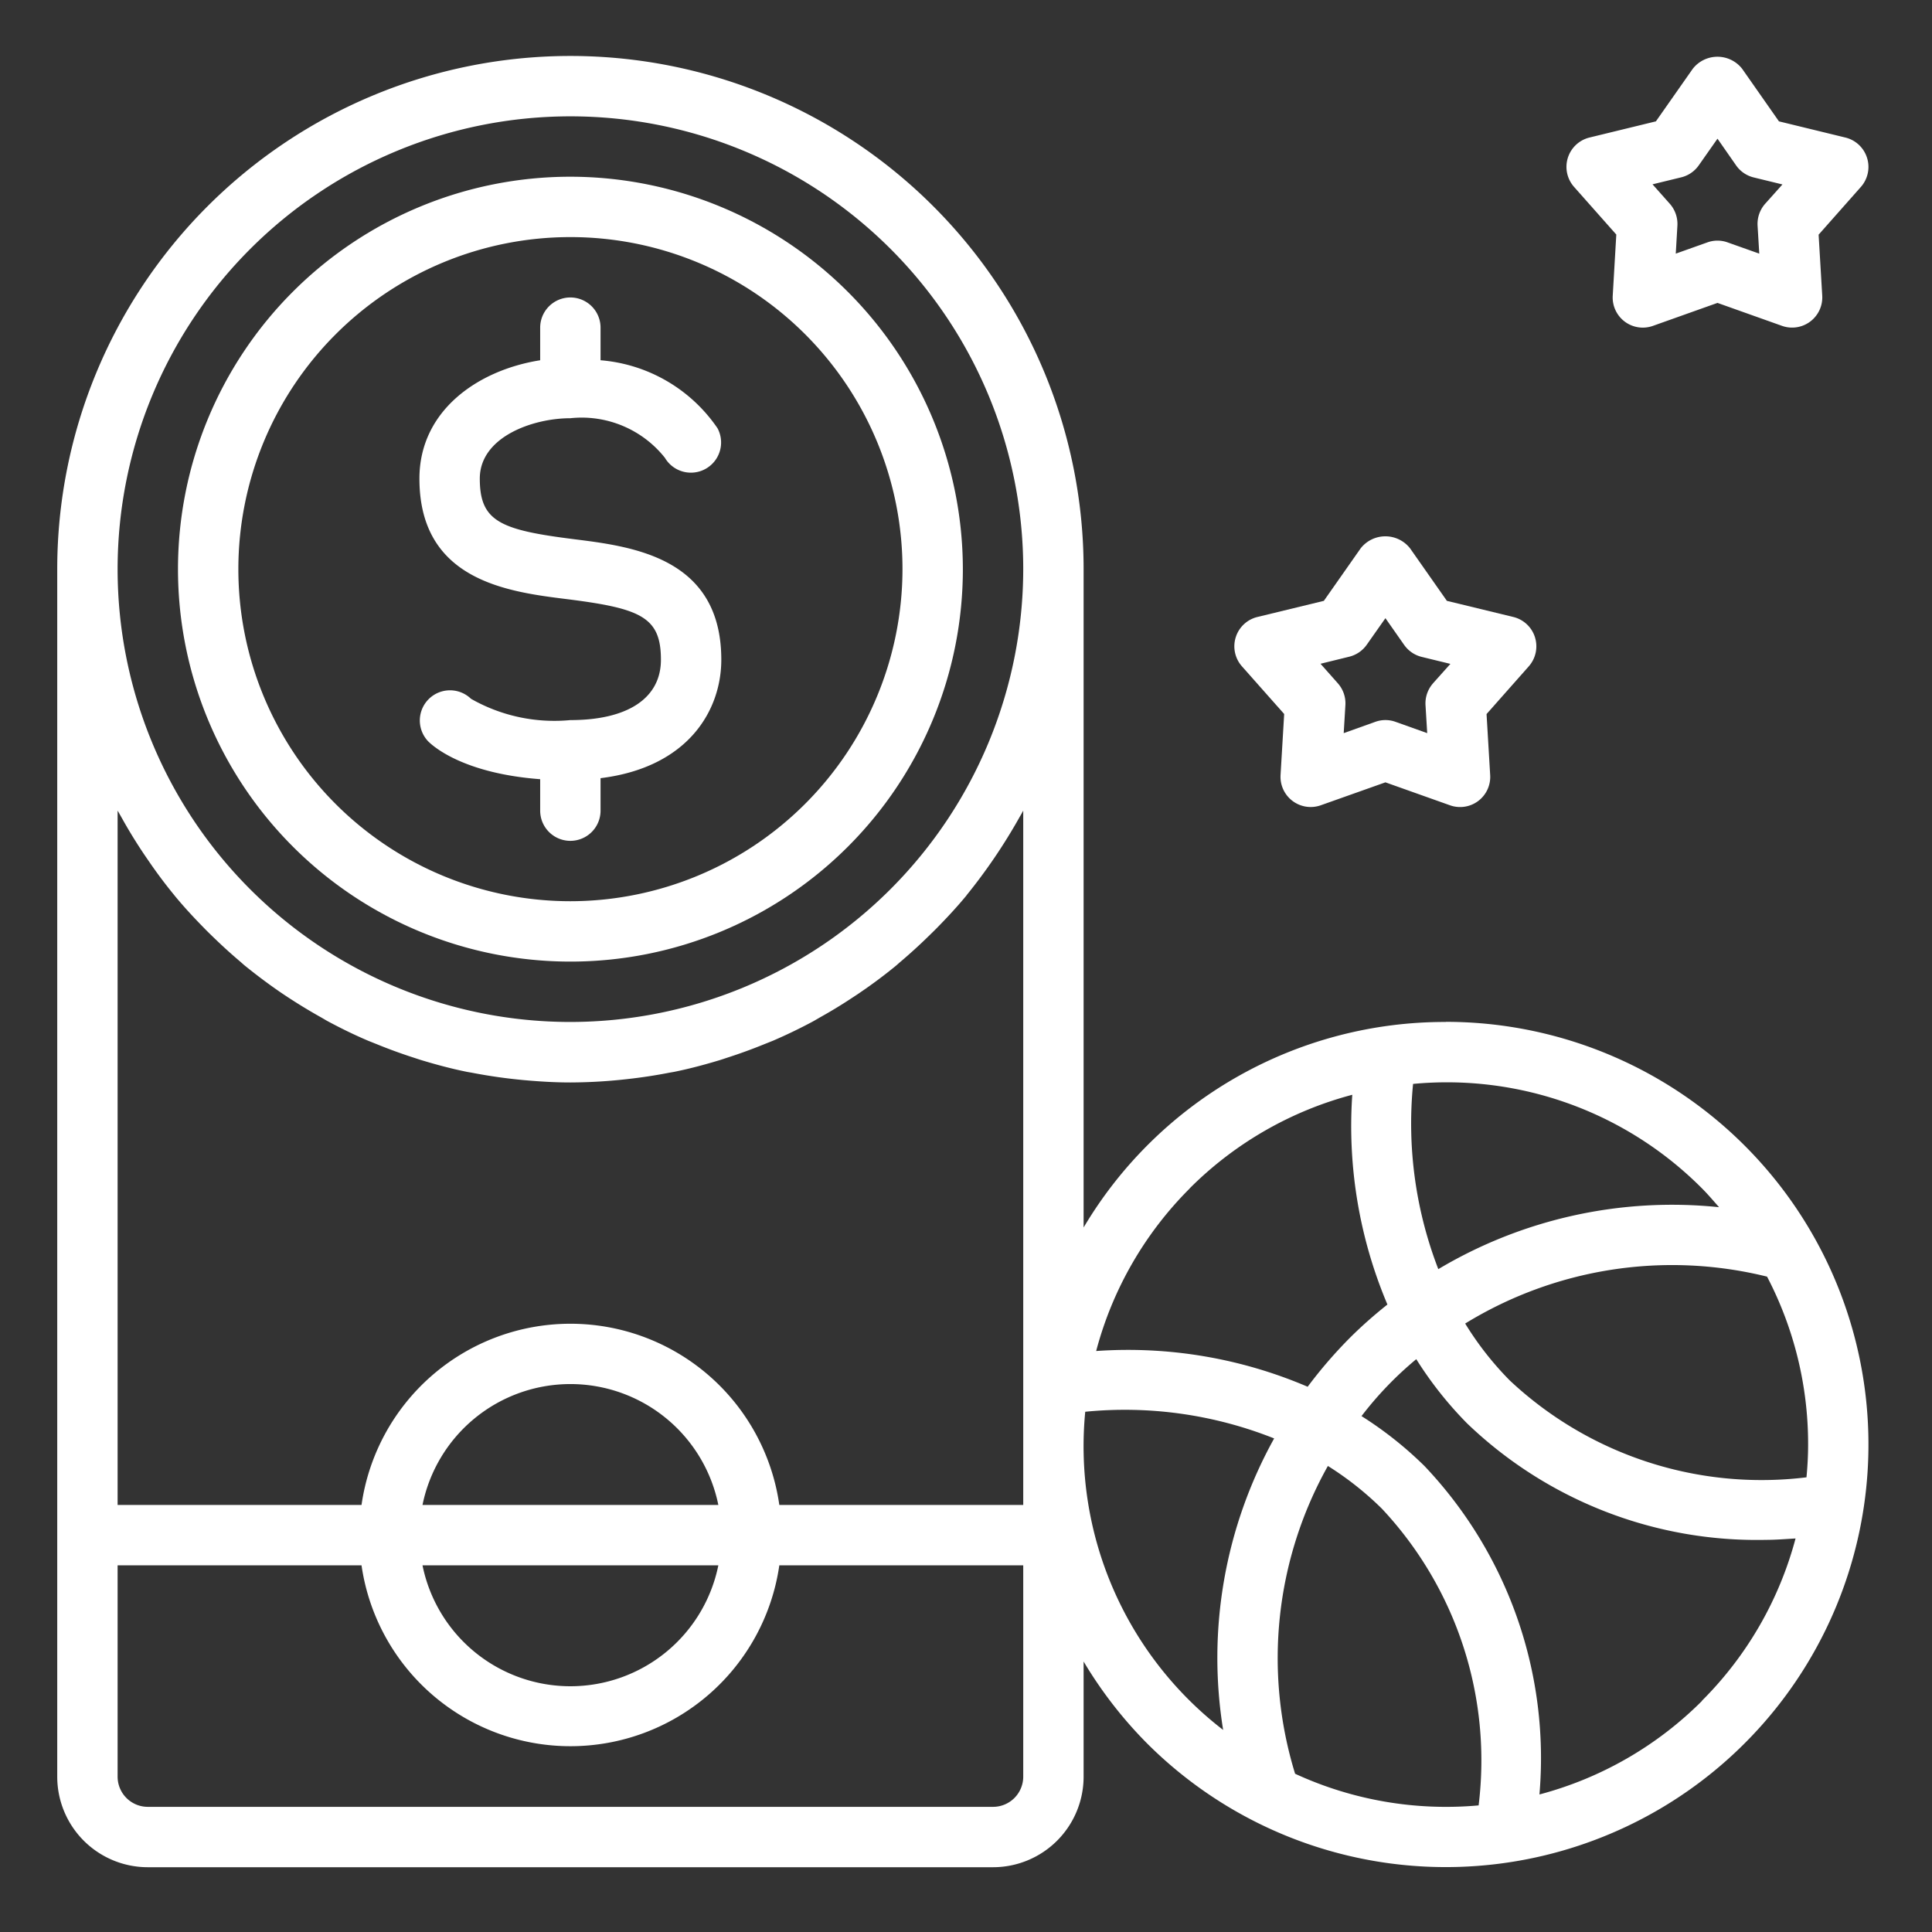
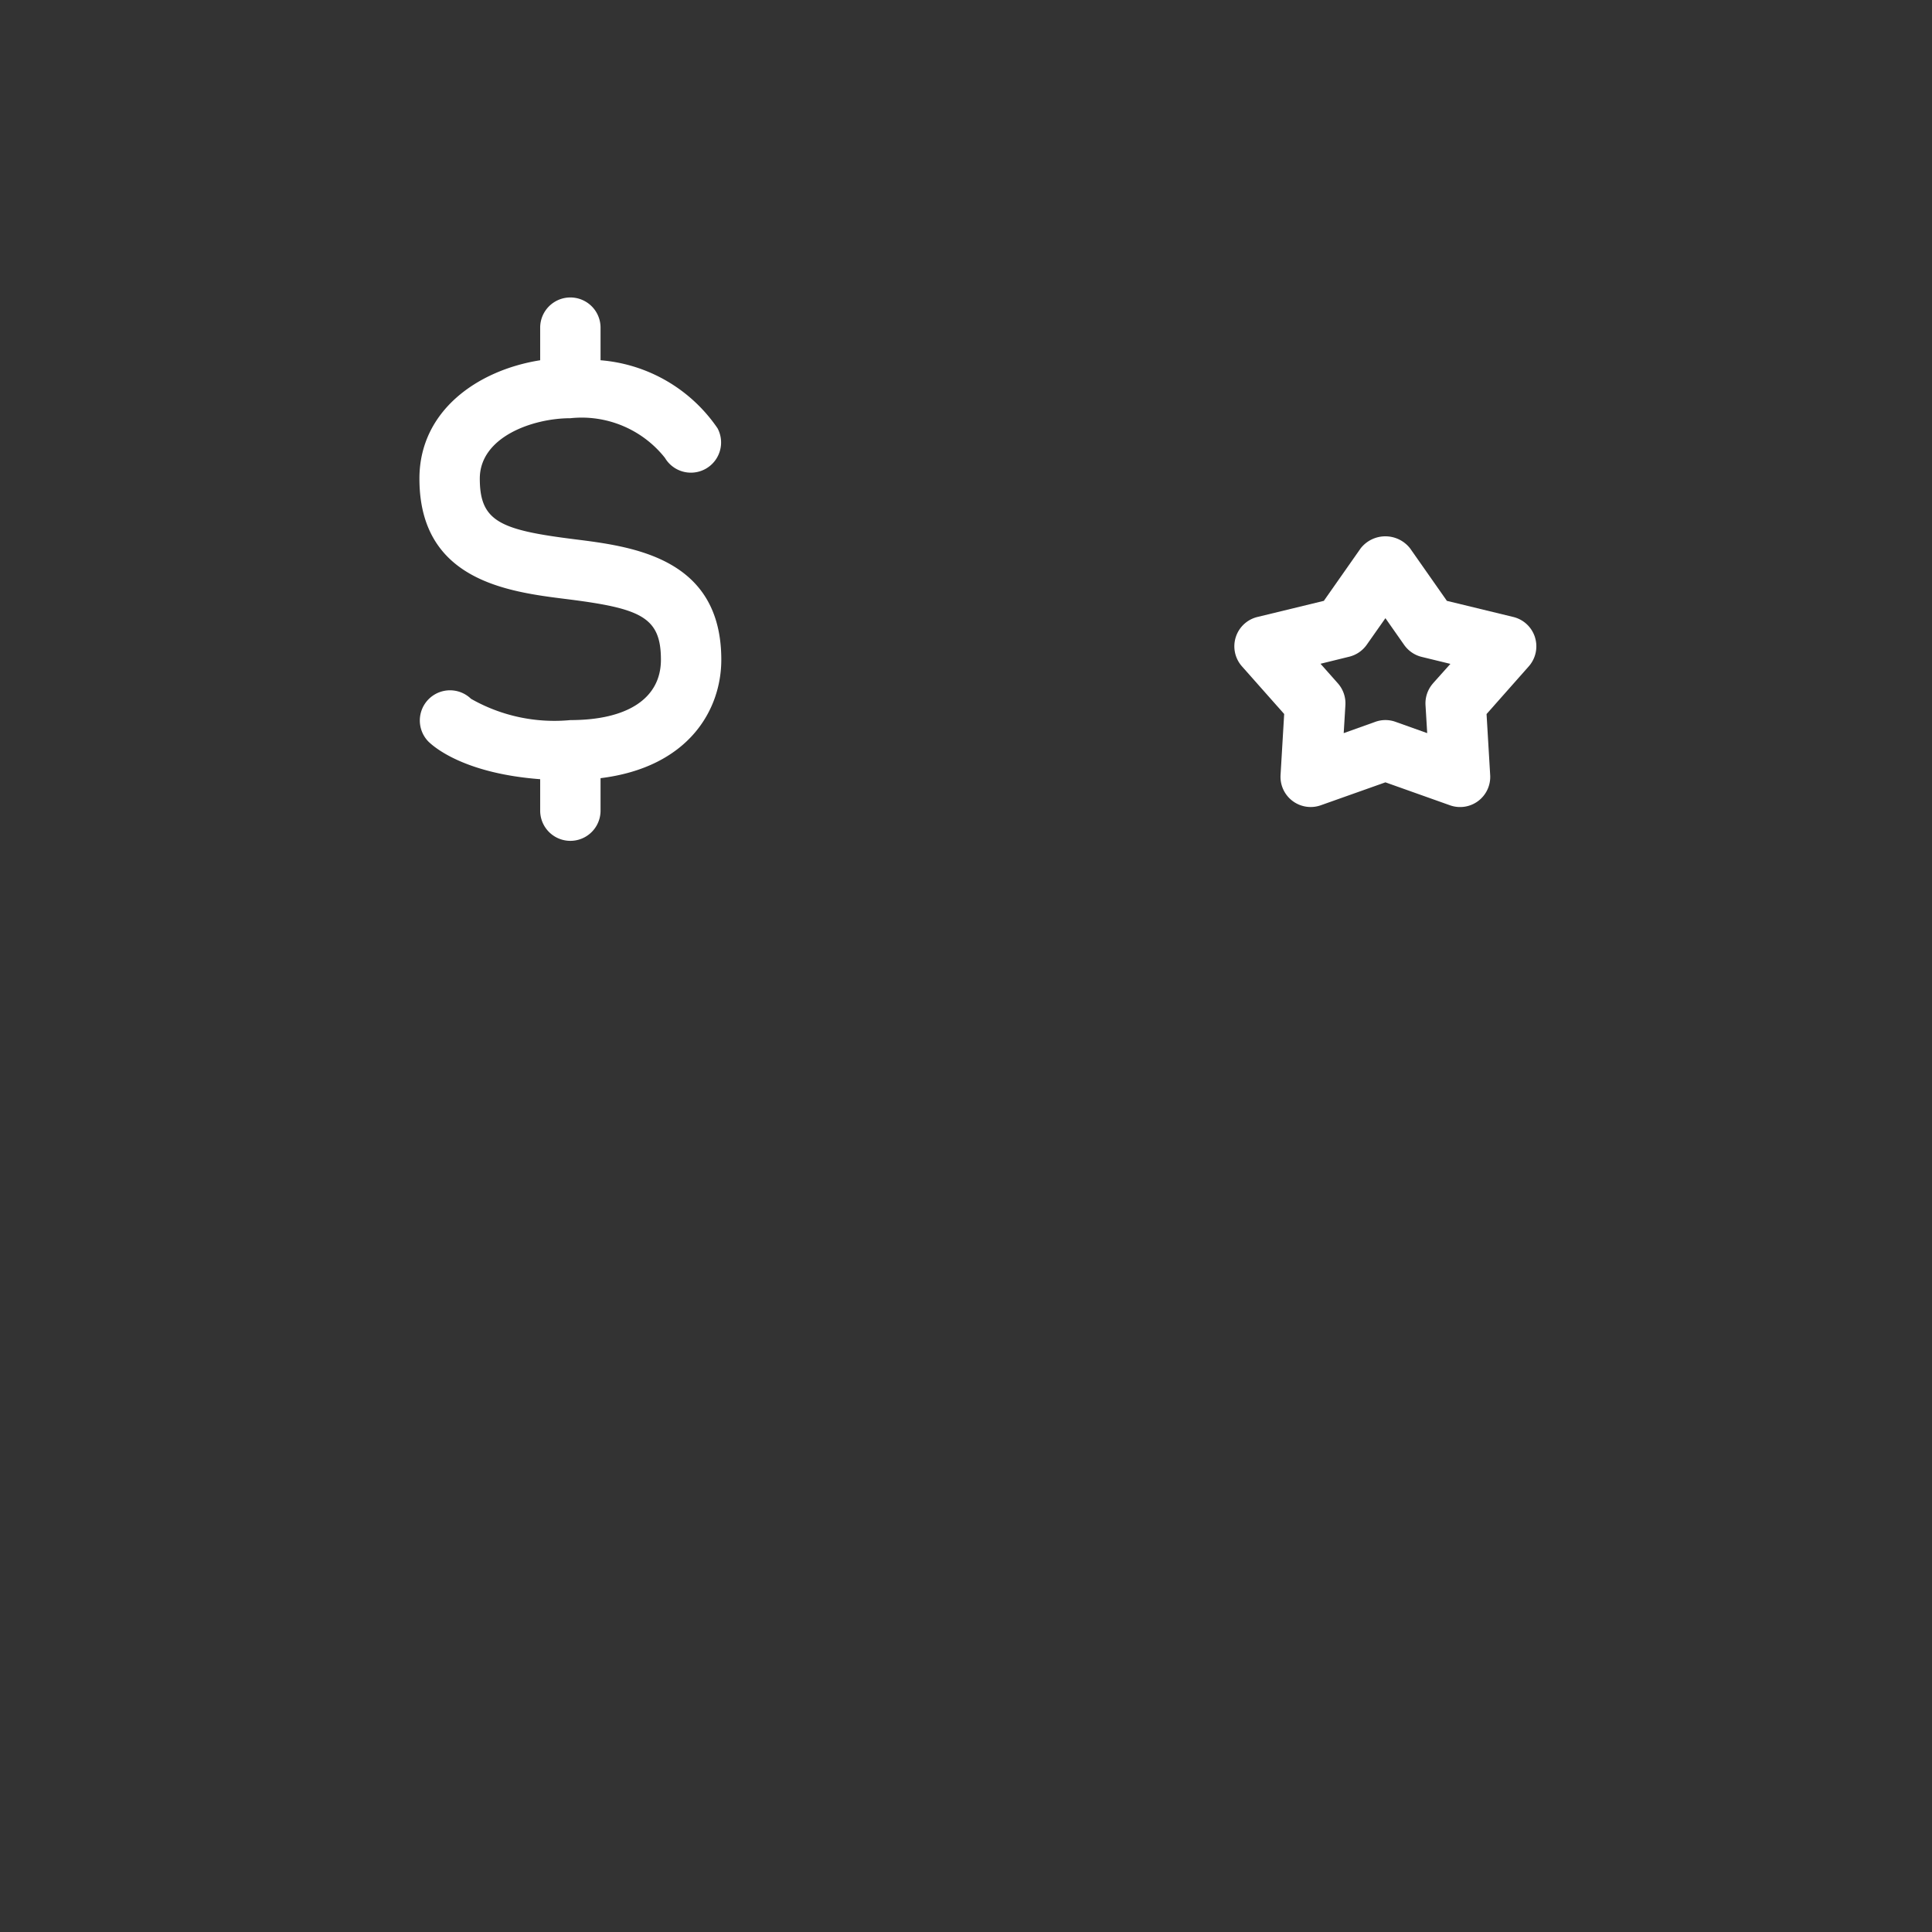
<svg xmlns="http://www.w3.org/2000/svg" width="32" height="32" fill="none">
  <rect width="100%" height="100%" fill="#333333" stroke="none" />
  <path d="M9.51 8.931c-1.23-.154-1.563-.296-1.563-1.004 0-.69.877-1 1.5-1a1.76 1.76 0 0 1 1.566.656.5.5 0 0 0 .872-.489 2.596 2.596 0 0 0-1.938-1.127v-.54a.5.5 0 1 0-1 0v.54c-1.041.165-2 .84-2 1.96 0 1.691 1.468 1.875 2.438 1.996 1.23.154 1.562.296 1.562 1.004 0 .636-.547 1-1.5 1a2.787 2.787 0 0 1-1.646-.353.5.5 0 0 0-.707.707c.096.095.6.53 1.853.625v.521a.5.5 0 0 0 1 0v-.538c1.458-.18 2-1.13 2-1.962 0-1.691-1.467-1.875-2.438-1.996Z" fill="#fff" />
-   <path d="M9.448 2.927a6.5 6.5 0 1 0 6.5 6.5 6.507 6.507 0 0 0-6.5-6.5Zm0 12a5.5 5.5 0 1 1 5.5-5.5 5.506 5.506 0 0 1-5.5 5.5Z" fill="#fff" />
-   <path d="M23.948 16.927a6.954 6.954 0 0 0-6 3.404V9.427a8.5 8.5 0 0 0-17 0v20a1.5 1.5 0 0 0 1.5 1.5h14a1.5 1.5 0 0 0 1.5-1.5V27.52a7.04 7.04 0 0 0 1.05 1.355 7 7 0 1 0 4.95-11.95Zm-7 12.5a.5.5 0 0 1-.5.5h-14a.5.5 0 0 1-.5-.5v-3.5h4.04a3.496 3.496 0 0 0 6.92 0h4.04v3.5Zm-5.05-3.5a2.5 2.5 0 0 1-4.9 0h4.9Zm-4.9-1a2.5 2.5 0 0 1 4.9 0h-4.9Zm9.95 0h-4.04a3.495 3.495 0 0 0-6.92 0h-4.04v-11.5l.018.03.05.088a8.262 8.262 0 0 0 .44.706c.136.2.278.39.43.575l.006.008c.154.187.319.365.489.538.044.046.09.09.136.135.15.146.304.287.464.422.028.024.055.05.083.072.186.15.38.296.578.432a9.12 9.12 0 0 0 .662.41c.047.026.092.055.14.08.213.114.43.22.654.315l.15.06c.186.076.375.145.567.208.06.019.12.04.18.058.236.071.475.135.718.185.036.008.073.013.11.02a8.711 8.711 0 0 0 .853.121c.255.023.512.039.774.039a8.606 8.606 0 0 0 .977-.06 8.34 8.34 0 0 0 .65-.1c.036-.007.073-.012.11-.02.243-.05.482-.114.718-.185.06-.018.12-.039.179-.058a8.55 8.55 0 0 0 .568-.208l.15-.06c.223-.096.441-.201.654-.315.047-.025.093-.054.14-.08.173-.097.343-.2.509-.31.05-.033.102-.066.15-.1.2-.136.392-.28.577-.431.029-.024.056-.05.084-.073.16-.136.314-.276.463-.422.046-.045.093-.09.137-.135.17-.173.335-.35.49-.538l.005-.008a9.18 9.18 0 0 0 .87-1.281c.016-.03.035-.058.05-.088l.017-.03v11.5Zm-7.5-8a7.5 7.5 0 1 1 7.5-7.5 7.508 7.508 0 0 1-7.5 7.5Zm13.957 1.026a5.958 5.958 0 0 1 4.785 1.73c.1.1.19.207.283.312a7.562 7.562 0 0 0-4.65 1.026 6.698 6.698 0 0 1-.418-3.068Zm-3.7 1.73a5.958 5.958 0 0 1 2.693-1.55 7.58 7.58 0 0 0 .582 3.474c-.214.17-.42.351-.614.544a7.55 7.55 0 0 0-.707.818 7.558 7.558 0 0 0-3.503-.592 5.955 5.955 0 0 1 1.55-2.693Zm.554 8.97a5.93 5.93 0 0 1-2.284-5.27 6.686 6.686 0 0 1 3.129.442 7.488 7.488 0 0 0-.845 4.827Zm4.232 1.25a5.974 5.974 0 0 1-3.04-.524 6.507 6.507 0 0 1 .543-5.098c.323.202.622.439.893.706a6.097 6.097 0 0 1 1.604 4.913v.002Zm3.7-1.731a5.96 5.96 0 0 1-2.693 1.55 7.028 7.028 0 0 0-1.904-5.44 6.21 6.21 0 0 0-1.043-.827 5.796 5.796 0 0 1 .907-.943c.241.385.524.742.843 1.065a6.931 6.931 0 0 0 4.95 1.928c.162 0 .326-.014.489-.023a5.958 5.958 0 0 1-1.55 2.687v.003Zm1.757-4.245c0 .182-.01.363-.027.542a6.096 6.096 0 0 1-4.913-1.603 5.22 5.22 0 0 1-.74-.944 6.55 6.55 0 0 1 5-.777c.448.858.682 1.813.68 2.782Zm.976-21.313a.5.5 0 0 0-.359-.336l-1.1-.268-.609-.87a.519.519 0 0 0-.819 0l-.61.87-1.1.268a.5.5 0 0 0-.256.817l.7.79-.059 1.012a.499.499 0 0 0 .667.5l1.068-.38 1.068.38a.5.5 0 0 0 .667-.5l-.06-1.01.7-.791a.5.5 0 0 0 .102-.482Zm-1.689.763a.503.503 0 0 0-.124.361l.028.463-.524-.186a.494.494 0 0 0-.336 0l-.523.186.027-.463a.504.504 0 0 0-.124-.361l-.288-.324.476-.116a.498.498 0 0 0 .291-.2l.309-.44.308.442a.5.5 0 0 0 .292.2l.476.116-.288.322Z" fill="#fff" />
  <path d="M25.424 10.555a.5.5 0 0 0-.359-.336l-1.1-.267-.61-.87a.52.52 0 0 0-.818 0l-.61.87-1.1.267a.5.5 0 0 0-.257.817l.7.79-.06 1.012a.5.5 0 0 0 .666.5l1.071-.38 1.069.38a.499.499 0 0 0 .666-.5l-.06-1.011.7-.791a.501.501 0 0 0 .102-.48Zm-1.689.764a.5.5 0 0 0-.124.361l.028.463-.524-.187a.493.493 0 0 0-.336 0l-.523.187.028-.463a.5.5 0 0 0-.124-.361l-.288-.325.476-.117a.501.501 0 0 0 .291-.2l.308-.438.309.441c.07.1.173.171.291.2l.476.116-.288.322Z" fill="#fff" />
</svg>